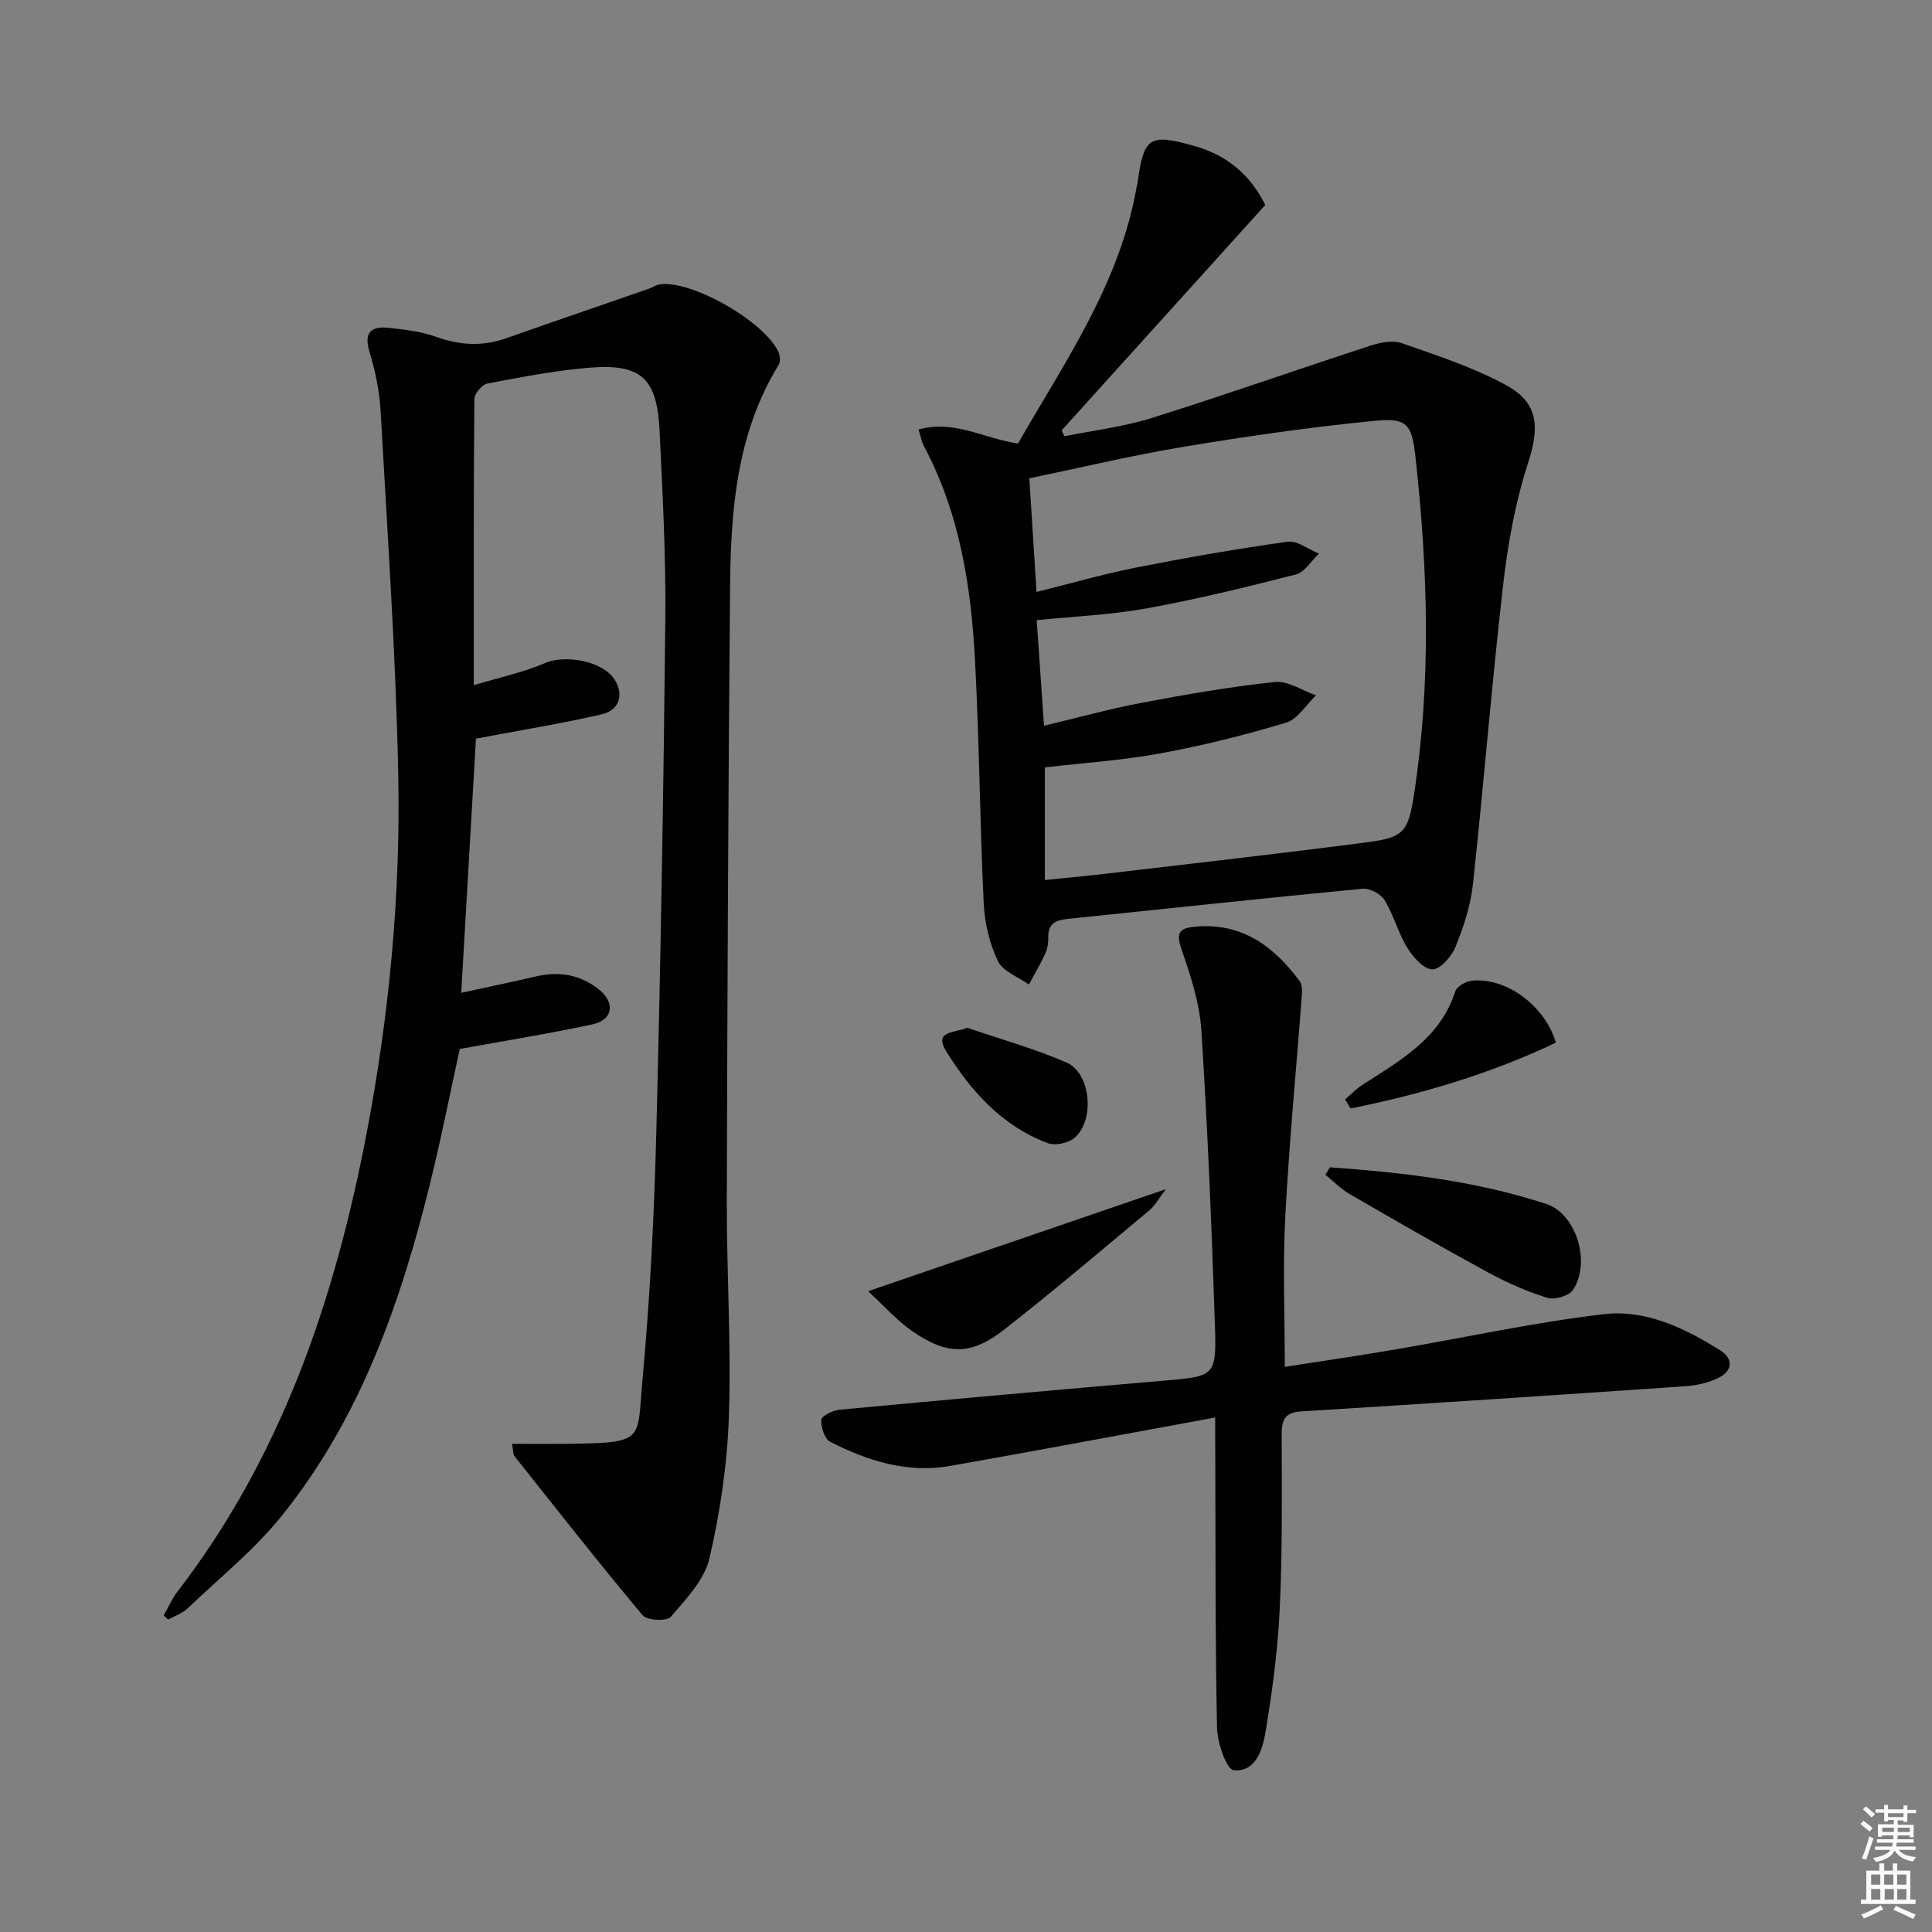
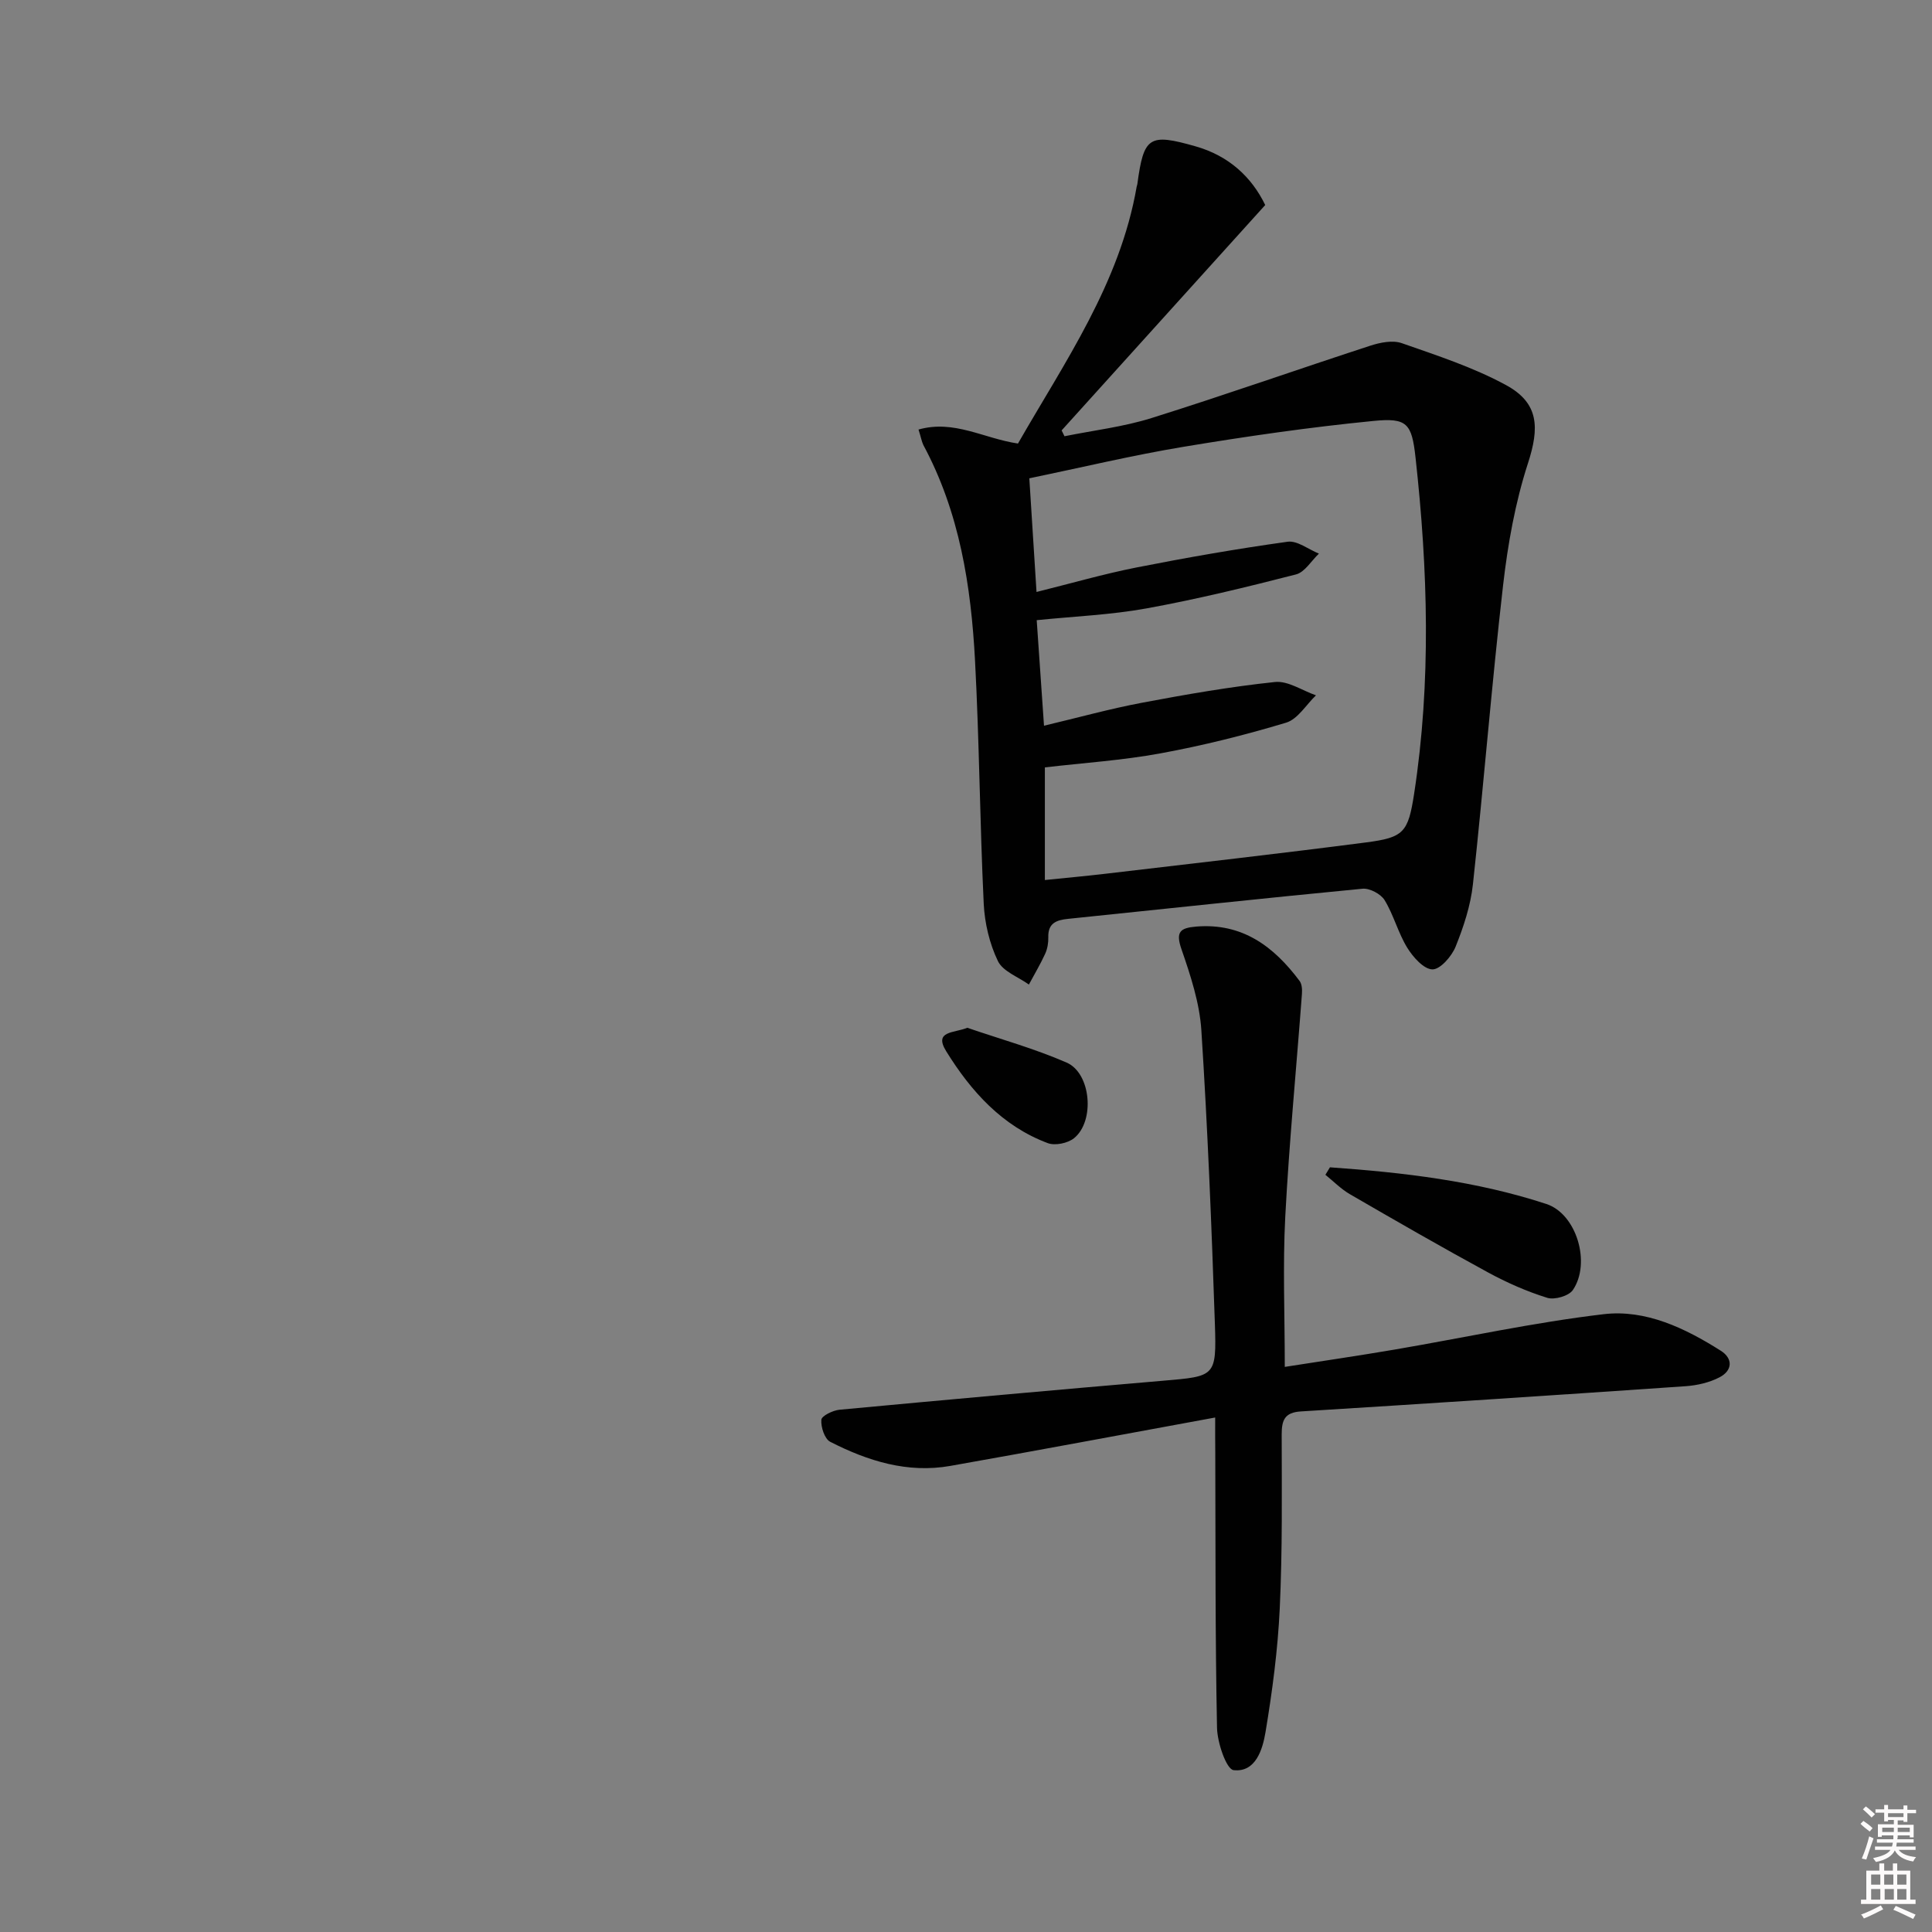
<svg xmlns="http://www.w3.org/2000/svg" enable-background="new 0 0 400 400" viewBox="0 0 400 400">
  <rect x="0" y="0" width="400" height="400" fill="#808080" stroke="none" />
  <path d="m385.2 377.6.6-.6c.6.4 1.3.9 1.9 1.5l-.6.7c-.8-.6-1.4-1.1-1.9-1.6zm.3 7.1c.6-1.4 1.1-2.9 1.5-4.5.3.1.6.3.9.4-.5 1.4-1 2.9-1.5 4.4l-.9-.2zm.2-10.1.6-.6c.7.5 1.3 1.1 1.9 1.6l-.7.7c-.6-.6-1.2-1.2-1.8-1.7zm8.4-.8h.8v.9h1.8v.7h-1.8v1.8h-.8v-.3h-1.2v.9h3.3v2.6h-.8v-.4h-2.5c0 .3 0 .6-.1.8h3.4v.7h-3.5c0 .3-.1.6-.1.8h4v.7h-3.5c.7.9 1.9 1.3 3.6 1.5-.2.2-.4.5-.6.9-1.9-.3-3.2-1.1-3.8-2.3-.5 1.1-1.8 2-3.9 2.4-.2-.3-.4-.5-.6-.8 1.9-.4 3.1-.9 3.6-1.7h-3.2v-.7h3.5c.1-.2.1-.5.2-.8h-3.3v-.7h3.4c0-.2 0-.5 0-.8h-2.4v.3h-.8v-2.6h3.3v-.9h-1.2v.3h-.8v-1.8h-1.8v-.7h1.8v-.9h.8v.9h3.2zm-4.4 5.5h2.4c0-.3 0-.6 0-.9h-2.4zm1.2-3.1h3.2v-.8h-3.2zm4.4 2.2h-2.4v.9h2.5v-.9z" fill="#fcfafa" />
  <path d="m389.2 385.8h.9v1.5h1.8v-1.5h.9v1.5h2.7v6h1.1v.9h-11.3v-.9h1.1v-6h2.7v-1.5zm.2 8.7.5.8c-1.2.6-2.5 1.3-4 1.9-.2-.3-.3-.6-.6-.8 1.6-.6 3-1.3 4.1-1.9zm-2-4.3h1.9v-2.1h-1.9zm0 3.1h1.9v-2.2h-1.9zm2.7-3.1h1.9v-2.1h-1.9zm.1 3.1h1.9v-2.2h-1.9zm2.3 1.3c1.4.6 2.7 1.2 4.1 1.8l-.5.9c-1.5-.7-2.8-1.4-4.1-1.9zm2.2-6.5h-1.9v2.1h1.9zm-1.9 5.2h1.9v-2.2h-1.9z" fill="#fcfafa" />
  <g fill="#010101">
-     <path d="m106.01 298.93c4.2 0 7.93.04 11.66-.01 16.07-.19 14.19-.68 15.34-13.15 1.57-17.04 2.43-34.18 2.87-51.29.91-35.44 1.5-70.9 1.87-106.35.13-12.97-.57-25.95-1.19-38.91-.52-10.93-3.81-13.97-14.54-13.09-7.09.58-14.12 1.95-21.12 3.28-1.1.21-2.68 2.09-2.69 3.2-.17 19.32-.12 38.63-.12 59.25 5.33-1.61 10.25-2.64 14.77-4.59 4.14-1.79 11.9-.43 14.34 3.36 2.04 3.15 1.1 6.43-2.75 7.3-8.47 1.92-17.05 3.32-25.91 5-.97 16.69-1.99 34.38-3.05 52.62 5.23-1.14 10.33-2.19 15.41-3.38 4.86-1.14 9.32-.39 13.18 2.75 3.36 2.74 2.78 6.26-1.38 7.15-8.84 1.91-17.78 3.34-27.51 5.11-1.81 8.24-3.73 17.96-6.08 27.57-6.1 24.86-14.49 48.85-30.77 69.08-5.67 7.05-12.89 12.87-19.49 19.16-1.09 1.04-2.68 1.57-4.03 2.33-.31-.29-.61-.58-.92-.87.93-1.63 1.67-3.39 2.8-4.86 21.63-28.11 32.64-60.63 39.2-94.94 4.7-24.56 7.06-49.43 6.55-74.39-.51-25.09-2.26-50.15-3.65-75.21-.23-4.11-1.11-8.26-2.3-12.2-1.26-4.16.46-5.36 4.04-4.97 3.28.35 6.66.75 9.73 1.85 4.9 1.76 9.6 2.04 14.51.31 9.83-3.47 19.69-6.83 29.53-10.25.77-.27 1.48-.79 2.26-.91 6.6-.97 21.86 7.74 24.64 14.1.32.74.38 1.97-.02 2.61-8.74 14.24-9.9 30.18-10.04 46.21-.37 42.31-.57 84.63-.67 126.95-.04 14.81.93 29.64.43 44.43-.33 9.88-1.79 19.84-4.03 29.47-1.04 4.46-4.86 8.44-8.02 12.12-.81.94-4.9.74-5.81-.34-9.06-10.82-17.78-21.94-26.57-32.99-.21-.22-.16-.62-.47-2.51z" />
    <path d="m190.17 88.93c7.38-2.08 13.5 1.85 20.59 2.9 9.69-16.91 21.11-33.17 24.58-53.2.03-.16.1-.32.13-.48 1.33-9.88 2.42-10.61 12.1-7.84 6.8 1.94 11.55 6.29 14.38 12.14-14.2 15.72-28.17 31.19-42.15 46.66.2.4.39.8.59 1.21 6.02-1.22 12.2-1.94 18.03-3.77 15.16-4.75 30.15-10.05 45.26-14.97 2.05-.67 4.65-1.2 6.55-.53 7.32 2.56 14.81 5 21.58 8.68 6.85 3.73 6.93 8.82 4.53 16.21-2.63 8.11-4.16 16.7-5.14 25.21-2.37 20.62-4.01 41.32-6.25 61.96-.48 4.38-1.92 8.76-3.58 12.88-.81 2.01-3.18 4.73-4.8 4.71-1.8-.03-4.02-2.54-5.22-4.49-1.89-3.08-2.8-6.76-4.68-9.84-.78-1.28-3.09-2.51-4.57-2.37-20.34 1.95-40.65 4.15-60.98 6.24-2.45.25-4.17.91-4.08 3.83.03 1.13-.18 2.37-.65 3.4-1 2.18-2.23 4.25-3.37 6.37-2.21-1.59-5.38-2.71-6.42-4.87-1.73-3.6-2.73-7.83-2.93-11.84-.8-16.77-.91-33.57-1.8-50.34-.82-15.49-3.2-30.72-10.71-44.67-.35-.74-.48-1.59-.99-3.19zm25.98 61.32c7.13-1.69 13.67-3.51 20.31-4.76 9.12-1.72 18.29-3.32 27.51-4.29 2.7-.28 5.65 1.78 8.49 2.76-2.04 1.95-3.77 4.93-6.18 5.66-8.53 2.57-17.23 4.74-25.99 6.35-7.92 1.46-16.01 1.98-23.96 2.91v23.32c4.39-.45 8.48-.82 12.55-1.3 17.97-2.12 35.95-4.15 53.9-6.48 7.87-1.02 8.76-2.05 10-10.09 3.56-23.18 2.85-46.41.29-69.61-.78-7.08-1.76-8.25-8.69-7.57-13.17 1.29-26.31 3.19-39.37 5.36-10.6 1.76-21.08 4.28-31.9 6.52.5 7.92.98 15.48 1.49 23.53 7.21-1.79 13.87-3.72 20.64-5.06 10.4-2.05 20.85-3.88 31.34-5.34 2.01-.28 4.32 1.59 6.49 2.46-1.57 1.48-2.92 3.84-4.75 4.31-10.24 2.63-20.54 5.14-30.93 7.03-7.42 1.35-15.02 1.65-22.75 2.44.51 7.47 1 14.39 1.51 21.85z" />
    <path d="m251.59 293.48c-18.99 3.48-36.89 6.85-54.83 10.02-8.87 1.57-17.1-1.02-24.87-4.99-1.16-.59-1.96-3.05-1.84-4.56.06-.81 2.38-1.95 3.77-2.08 22.34-2.09 44.69-4.1 67.04-6.01 10.72-.92 11.03-.82 10.67-11.74-.68-20.27-1.5-40.55-2.8-60.78-.36-5.68-2.24-11.37-4.12-16.82-1.25-3.6-.27-4.4 3.03-4.68 9.58-.8 16.09 4.12 21.43 11.26.49.66.55 1.81.48 2.71-1.15 15.37-2.64 30.72-3.45 46.1-.53 10.09-.1 20.24-.1 31.09 7.58-1.19 15.22-2.3 22.83-3.6 14.39-2.46 28.7-5.6 43.18-7.31 8.72-1.03 16.85 2.88 24.24 7.55 2.61 1.65 2.43 4.13-.23 5.51-2.1 1.1-4.64 1.68-7.03 1.85-26.54 1.83-53.08 3.57-79.64 5.22-3.39.21-3.99 1.8-3.99 4.79.02 11.99.16 24-.4 35.98-.4 8.58-1.54 17.16-2.95 25.64-.6 3.58-2.04 8.36-6.6 7.86-1.5-.16-3.38-5.69-3.44-8.79-.38-18.99-.3-37.99-.36-56.98-.03-1.98-.02-3.95-.02-7.24z" />
-     <path d="m179.73 267.33c21.13-7.24 40.96-14.04 61.65-21.13-1.43 1.87-2.21 3.38-3.4 4.37-9.93 8.29-19.8 16.66-29.98 24.64-6.88 5.4-11.74 5.43-18.96.51-3.31-2.26-6.02-5.38-9.31-8.39z" />
    <path d="m275.35 241.68c15.17 1.07 30.27 2.82 44.8 7.59 6.28 2.06 9.28 12.24 5.5 17.81-.84 1.24-3.79 2.09-5.31 1.62-4.24-1.32-8.39-3.15-12.3-5.28-9.61-5.23-19.1-10.69-28.57-16.18-1.84-1.07-3.38-2.66-5.06-4.01.31-.52.62-1.04.94-1.55z" />
-     <path d="m278.48 227.62c1.2-1.01 2.3-2.17 3.61-3.02 7.81-5.05 16.07-9.58 19.21-19.35.33-1.03 2.2-2.09 3.45-2.21 7.11-.7 15.11 5.15 17.38 12.83-13.56 6.45-27.83 10.67-42.5 13.63-.38-.63-.77-1.25-1.15-1.88z" />
    <path d="m200.27 212.79c6.88 2.36 13.93 4.31 20.57 7.21 5.07 2.21 5.88 12.14 1.53 15.65-1.29 1.04-3.91 1.59-5.42 1.03-9.47-3.53-15.93-10.76-21.05-19.03-2.64-4.27 1.64-3.73 4.37-4.86z" />
  </g>
</svg>